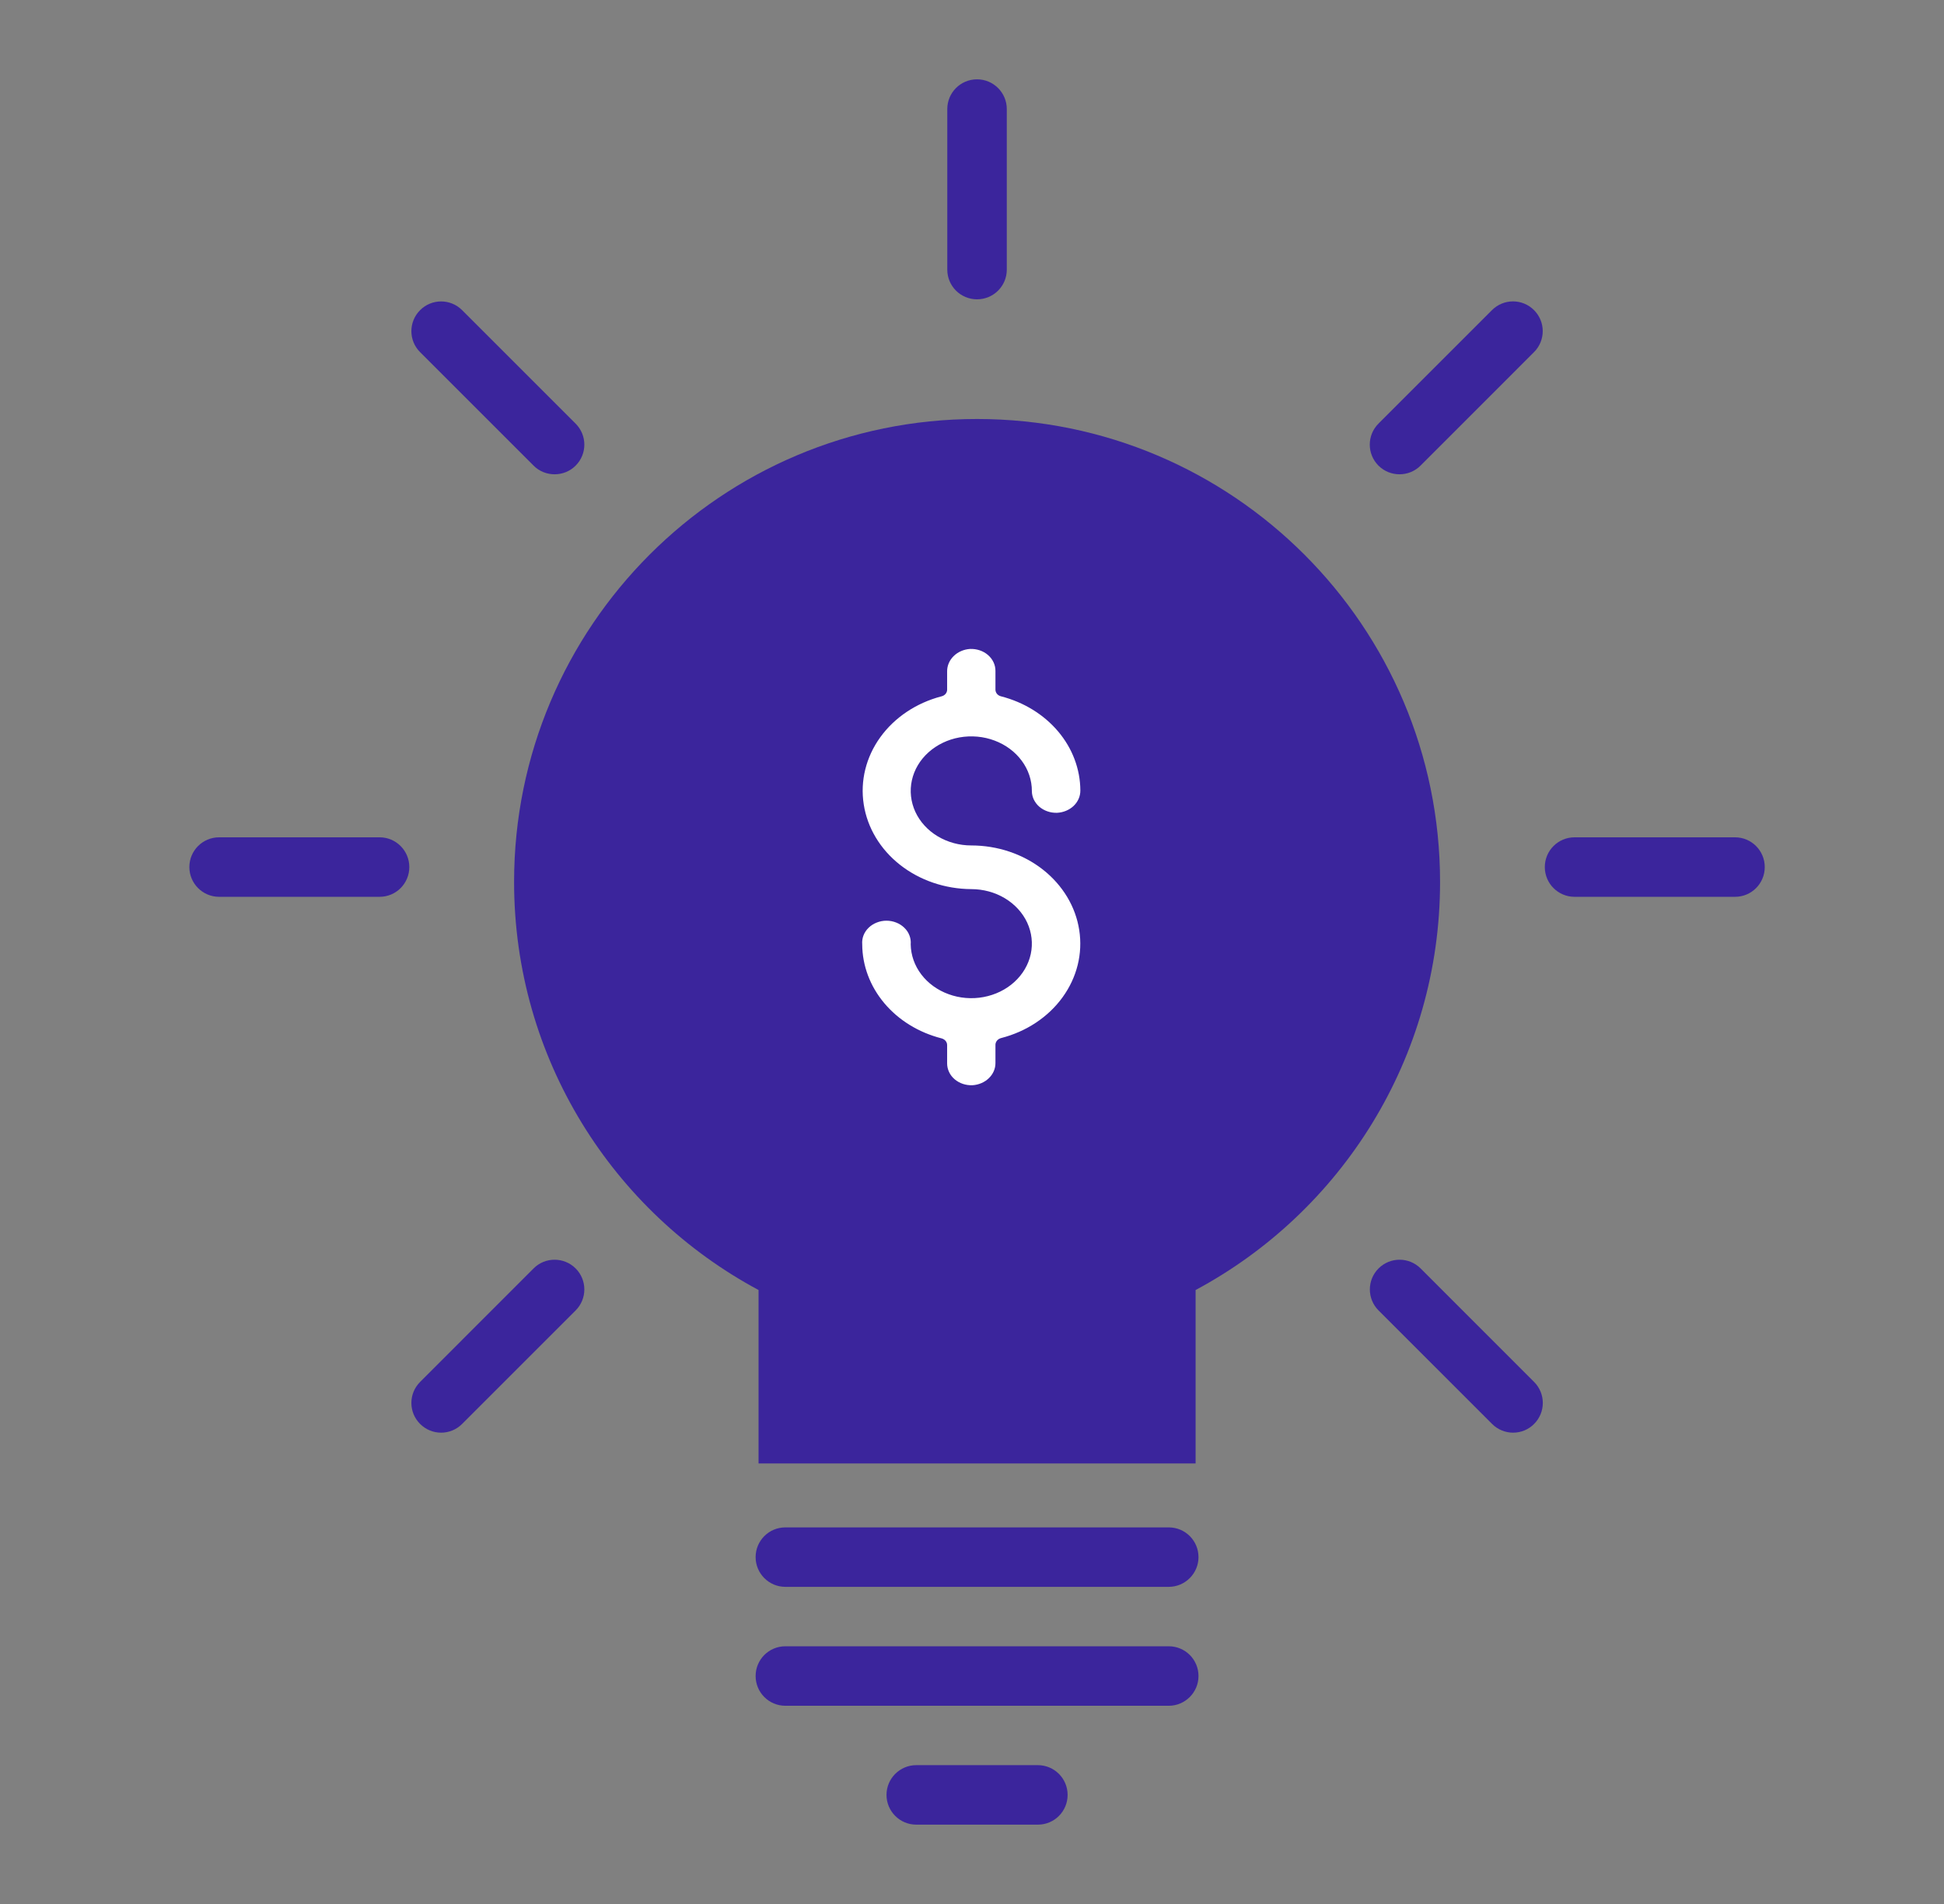
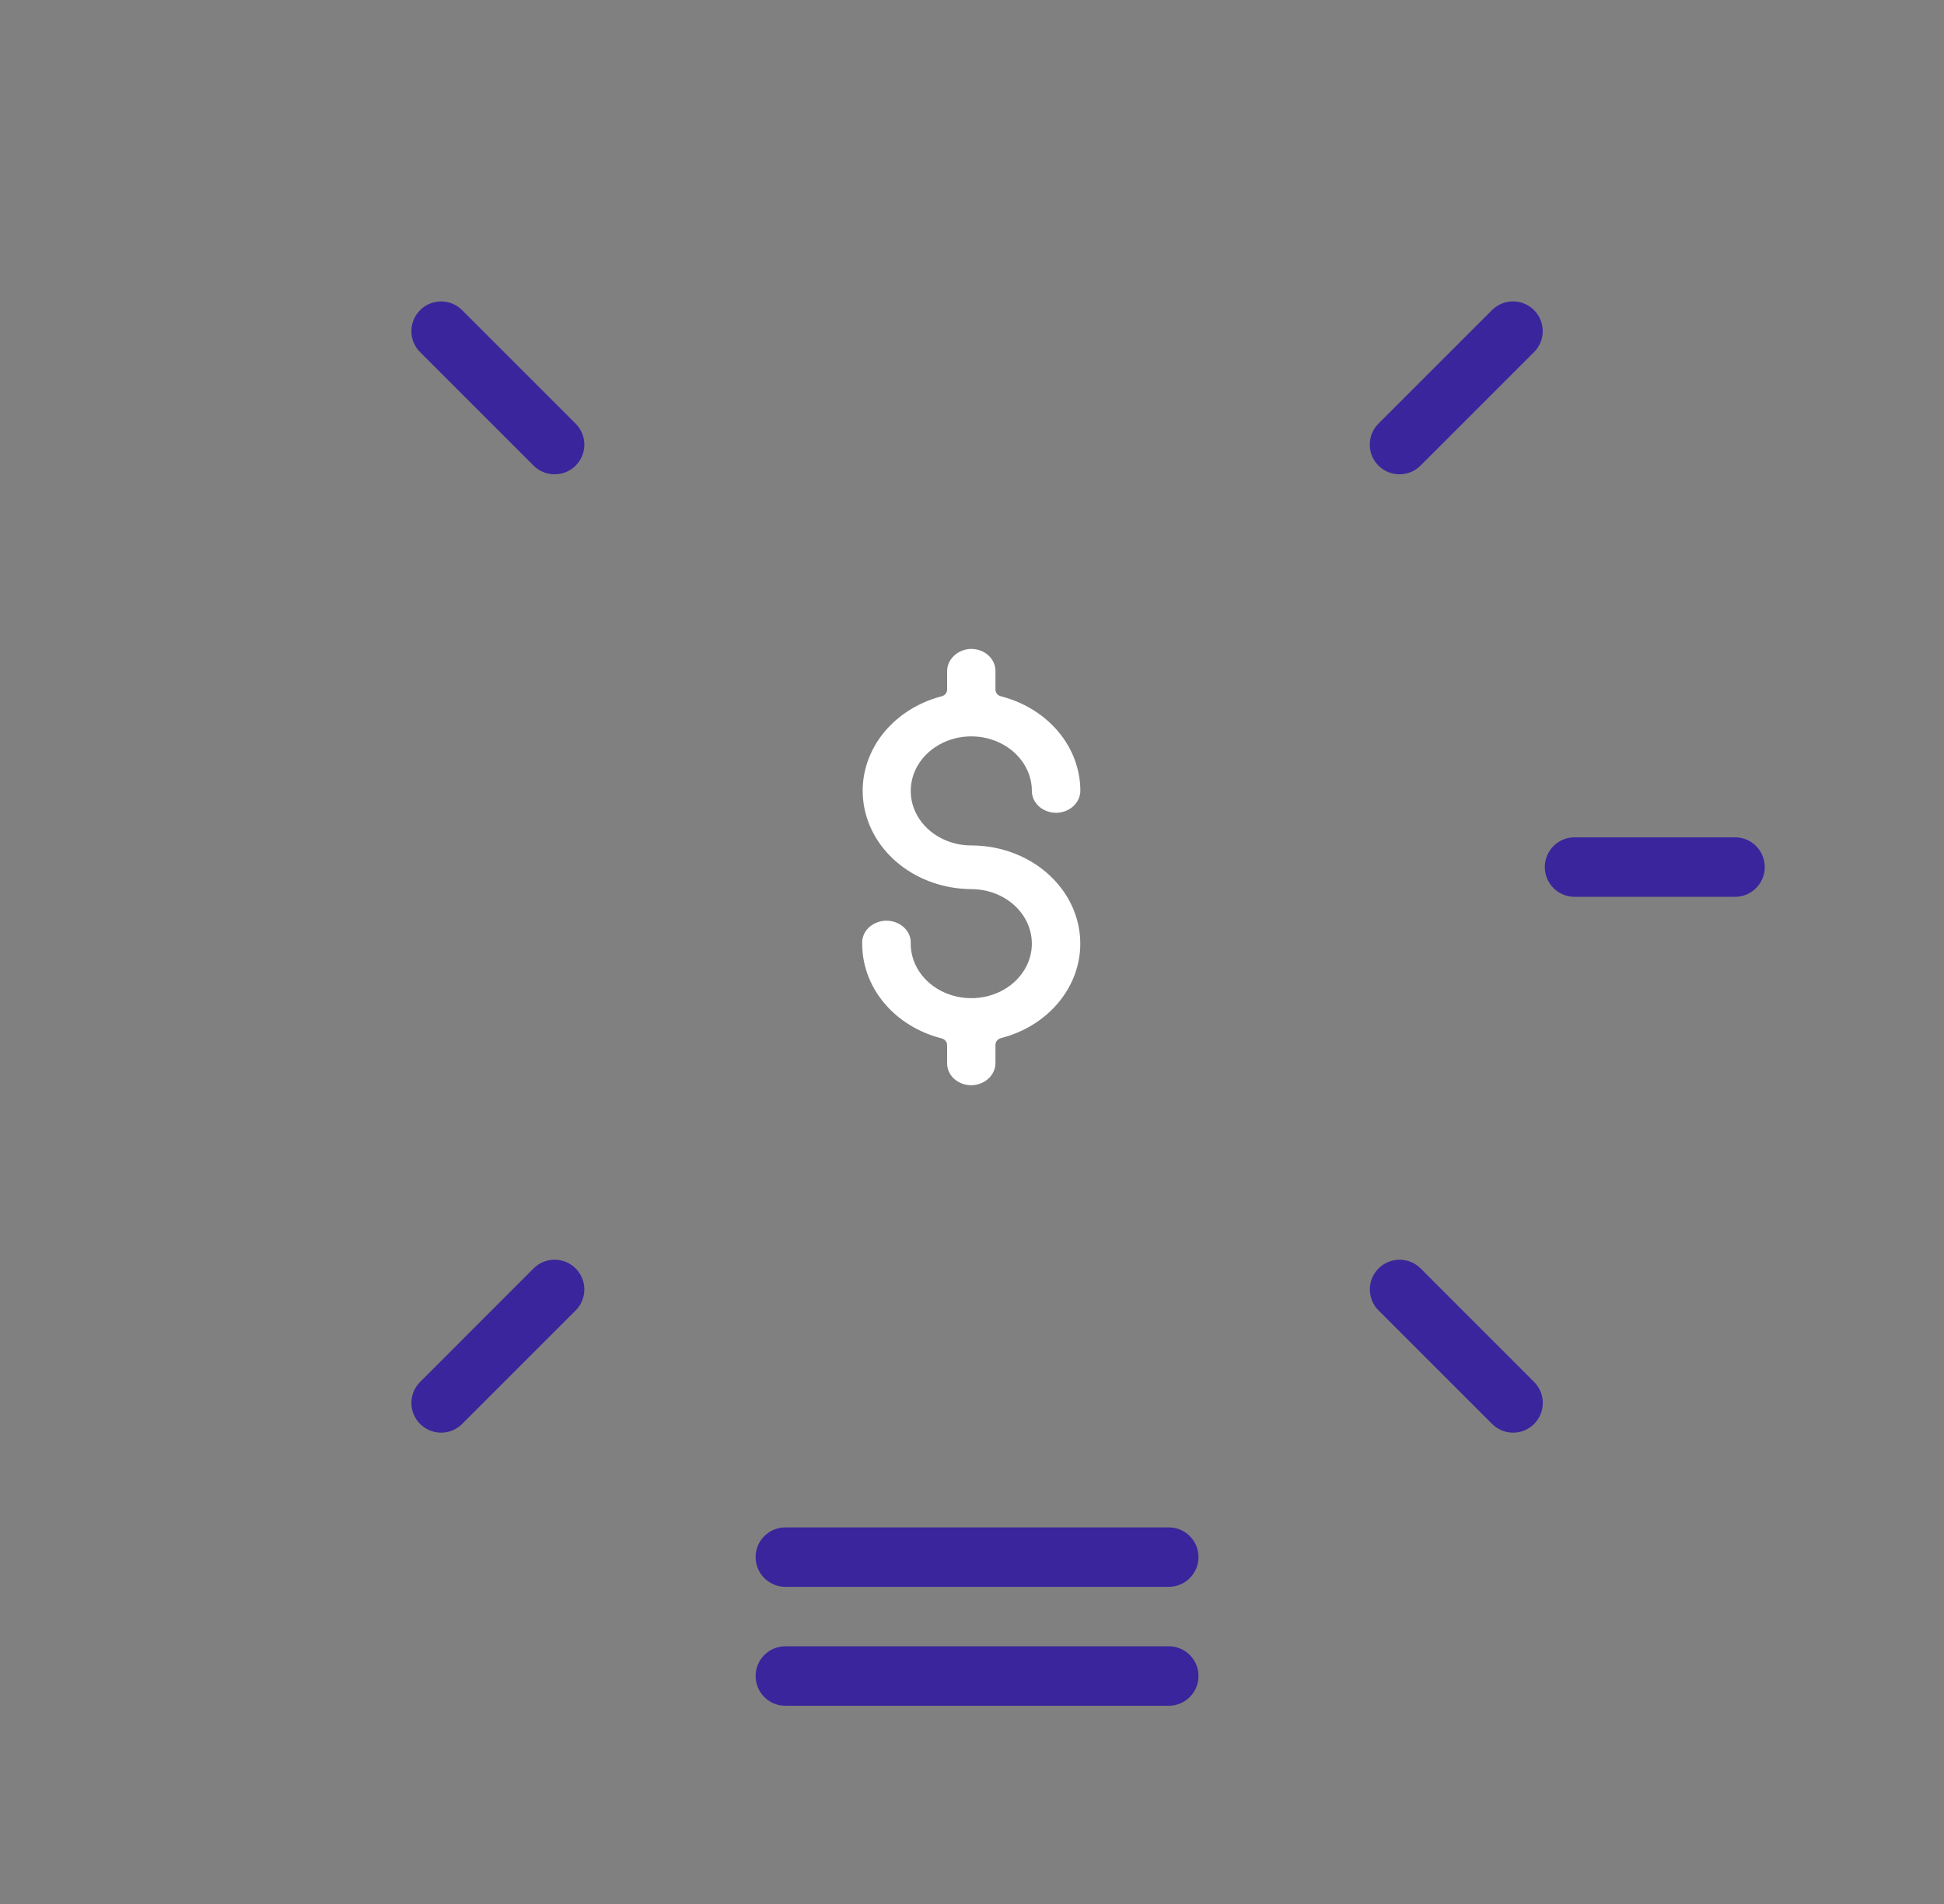
<svg xmlns="http://www.w3.org/2000/svg" width="49" height="48" viewBox="0 0 49 48" fill="none">
  <rect x="0" y="0" width="49" height="48" fill="#808080" stroke="none" />
  <path d="M29.459 38.506H19.796C19.381 38.506 19.046 38.841 19.046 39.256C19.046 39.668 19.381 40.005 19.796 40.005H29.459C29.871 40.005 30.209 39.668 30.209 39.256C30.209 38.841 29.874 38.506 29.459 38.506Z" fill="#3B259C" />
  <path d="M29.459 41.503H19.796C19.381 41.503 19.046 41.838 19.046 42.253C19.046 42.667 19.381 43.003 19.796 43.003H29.459C29.871 43.003 30.209 42.667 30.209 42.253C30.209 41.838 29.874 41.503 29.459 41.503Z" fill="#3B259C" />
-   <path d="M26.16 44.5H23.095C22.683 44.5 22.345 44.835 22.345 45.25C22.345 45.662 22.68 46 23.095 46H26.16C26.575 46 26.91 45.665 26.91 45.25C26.91 44.835 26.573 44.5 26.16 44.5Z" fill="#3B259C" />
-   <path d="M24.627 10.563C18.181 10.563 12.958 15.789 12.958 22.233C12.958 26.685 15.453 30.556 19.12 32.522V36.894H30.136V32.522C33.803 30.556 36.298 26.685 36.298 22.233C36.296 15.789 31.071 10.563 24.627 10.563Z" fill="#3B259C" />
  <path d="M24.482 21.314C25.145 21.314 25.786 21.53 26.286 21.922C26.786 22.315 27.112 22.856 27.203 23.448C27.295 24.039 27.146 24.64 26.784 25.14C26.422 25.641 25.872 26.006 25.234 26.17C25.194 26.18 25.158 26.202 25.132 26.232C25.107 26.262 25.092 26.298 25.091 26.336V26.8C25.092 26.942 25.032 27.079 24.924 27.182C24.817 27.286 24.669 27.349 24.512 27.359C24.43 27.362 24.347 27.351 24.27 27.325C24.192 27.299 24.122 27.259 24.062 27.208C24.002 27.157 23.954 27.095 23.922 27.026C23.89 26.958 23.873 26.884 23.873 26.81V26.343C23.872 26.305 23.858 26.268 23.832 26.238C23.806 26.209 23.77 26.187 23.73 26.177C23.156 26.03 22.651 25.72 22.291 25.292C21.931 24.865 21.735 24.343 21.733 23.806C21.727 23.73 21.737 23.654 21.765 23.582C21.793 23.51 21.837 23.444 21.894 23.389C21.951 23.333 22.021 23.288 22.099 23.258C22.176 23.227 22.26 23.211 22.344 23.211C22.429 23.211 22.512 23.227 22.59 23.258C22.667 23.288 22.737 23.333 22.794 23.389C22.852 23.444 22.896 23.51 22.923 23.582C22.951 23.654 22.962 23.73 22.955 23.806C22.959 24.078 23.052 24.342 23.222 24.566C23.392 24.789 23.631 24.963 23.911 25.064C24.19 25.166 24.496 25.191 24.791 25.136C25.086 25.081 25.357 24.949 25.568 24.756C25.78 24.563 25.923 24.318 25.981 24.052C26.038 23.785 26.007 23.51 25.891 23.259C25.775 23.009 25.579 22.796 25.328 22.645C25.078 22.495 24.783 22.415 24.482 22.415C23.82 22.411 23.182 22.194 22.684 21.801C22.186 21.409 21.862 20.868 21.771 20.278C21.679 19.688 21.827 19.088 22.187 18.588C22.547 18.088 23.095 17.721 23.73 17.555C23.771 17.546 23.807 17.524 23.833 17.494C23.858 17.464 23.873 17.427 23.873 17.389V16.925C23.872 16.782 23.931 16.645 24.038 16.54C24.146 16.434 24.294 16.37 24.452 16.36C24.535 16.357 24.617 16.369 24.695 16.395C24.772 16.421 24.843 16.461 24.903 16.513C24.962 16.564 25.01 16.626 25.042 16.695C25.075 16.764 25.091 16.837 25.091 16.912V17.389C25.092 17.427 25.106 17.464 25.131 17.494C25.157 17.524 25.194 17.546 25.234 17.555C25.807 17.703 26.311 18.013 26.672 18.441C27.032 18.868 27.228 19.389 27.231 19.926C27.233 20.07 27.173 20.21 27.063 20.316C26.953 20.421 26.801 20.484 26.641 20.491C26.559 20.493 26.477 20.481 26.401 20.454C26.325 20.428 26.255 20.388 26.196 20.337C26.137 20.286 26.091 20.224 26.058 20.157C26.026 20.089 26.009 20.016 26.009 19.943C26.01 19.671 25.921 19.404 25.753 19.178C25.586 18.951 25.348 18.775 25.069 18.67C24.79 18.565 24.483 18.538 24.186 18.59C23.89 18.643 23.618 18.774 23.404 18.966C23.19 19.158 23.044 19.403 22.985 19.67C22.926 19.936 22.956 20.213 23.071 20.465C23.187 20.716 23.382 20.931 23.633 21.082C23.885 21.233 24.18 21.314 24.482 21.314Z" fill="white" />
-   <path d="M9.568 21.109H5.523C5.108 21.109 4.773 21.445 4.773 21.859C4.773 22.272 5.108 22.609 5.523 22.609H9.568C9.982 22.609 10.317 22.274 10.317 21.859C10.317 21.445 9.982 21.109 9.568 21.109Z" fill="#3B259C" />
  <path d="M43.733 21.109H39.688C39.273 21.109 38.938 21.445 38.938 21.859C38.938 22.272 39.273 22.609 39.688 22.609H43.733C44.147 22.609 44.482 22.274 44.482 21.859C44.482 21.445 44.147 21.109 43.733 21.109Z" fill="#3B259C" />
  <path d="M13.45 11.739C13.595 11.885 13.787 11.957 13.979 11.957C14.171 11.957 14.364 11.885 14.509 11.739C14.802 11.447 14.802 10.973 14.509 10.68L11.648 7.819C11.355 7.526 10.882 7.526 10.589 7.819C10.296 8.112 10.296 8.586 10.589 8.878L13.45 11.739Z" fill="#3B259C" />
  <path d="M35.807 31.977C35.514 31.685 35.041 31.685 34.748 31.977C34.455 32.27 34.455 32.744 34.748 33.037L37.609 35.898C37.754 36.043 37.946 36.118 38.138 36.118C38.331 36.118 38.523 36.045 38.668 35.898C38.961 35.605 38.961 35.132 38.668 34.839L35.807 31.977Z" fill="#3B259C" />
  <path d="M13.45 31.977L10.589 34.839C10.296 35.132 10.296 35.605 10.589 35.898C10.734 36.043 10.926 36.118 11.118 36.118C11.31 36.118 11.502 36.045 11.648 35.898L14.509 33.037C14.802 32.744 14.802 32.27 14.509 31.977C14.216 31.685 13.74 31.685 13.45 31.977Z" fill="#3B259C" />
  <path d="M37.607 7.818L34.746 10.679C34.453 10.972 34.453 11.446 34.746 11.739C34.891 11.884 35.083 11.957 35.275 11.957C35.468 11.957 35.66 11.884 35.805 11.739L38.666 8.877C38.959 8.585 38.959 8.111 38.666 7.818C38.373 7.525 37.9 7.525 37.607 7.818Z" fill="#3B259C" />
-   <path d="M24.627 7.546C25.042 7.546 25.377 7.211 25.377 6.797V2.75C25.377 2.337 25.042 2 24.627 2C24.212 2 23.877 2.335 23.877 2.75V6.797C23.877 7.211 24.212 7.546 24.627 7.546Z" fill="#3B259C" />
</svg>